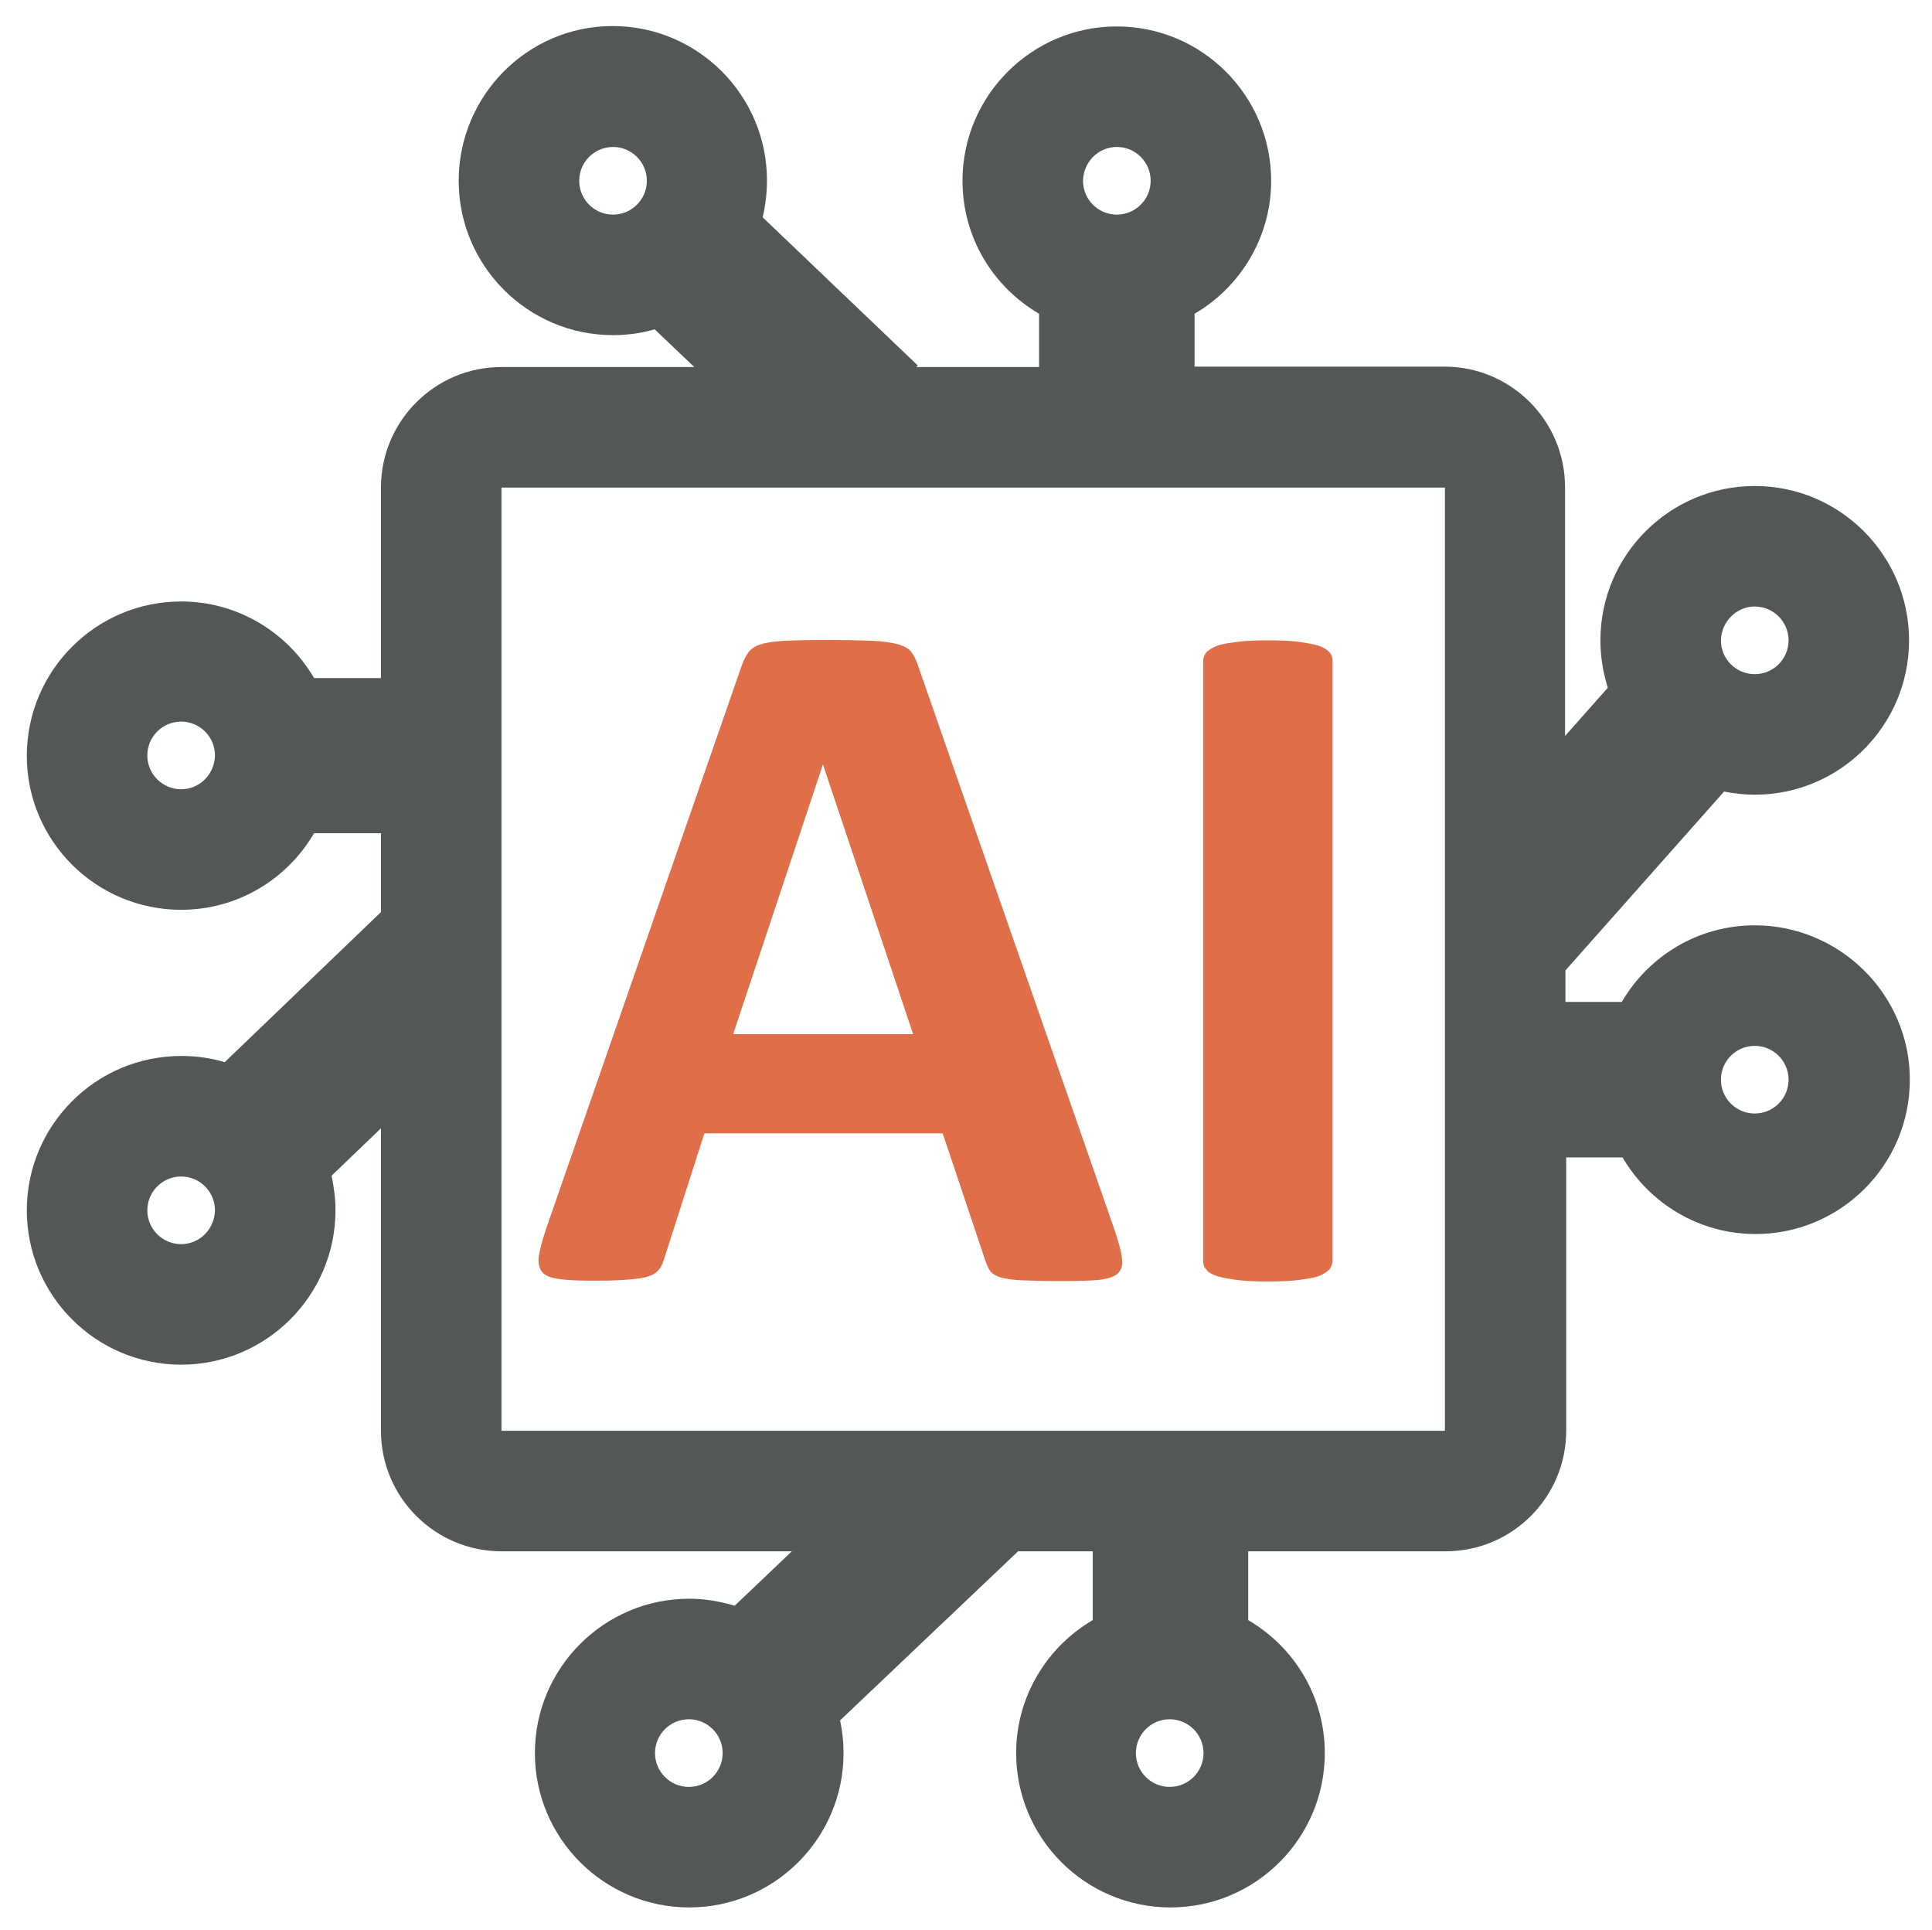
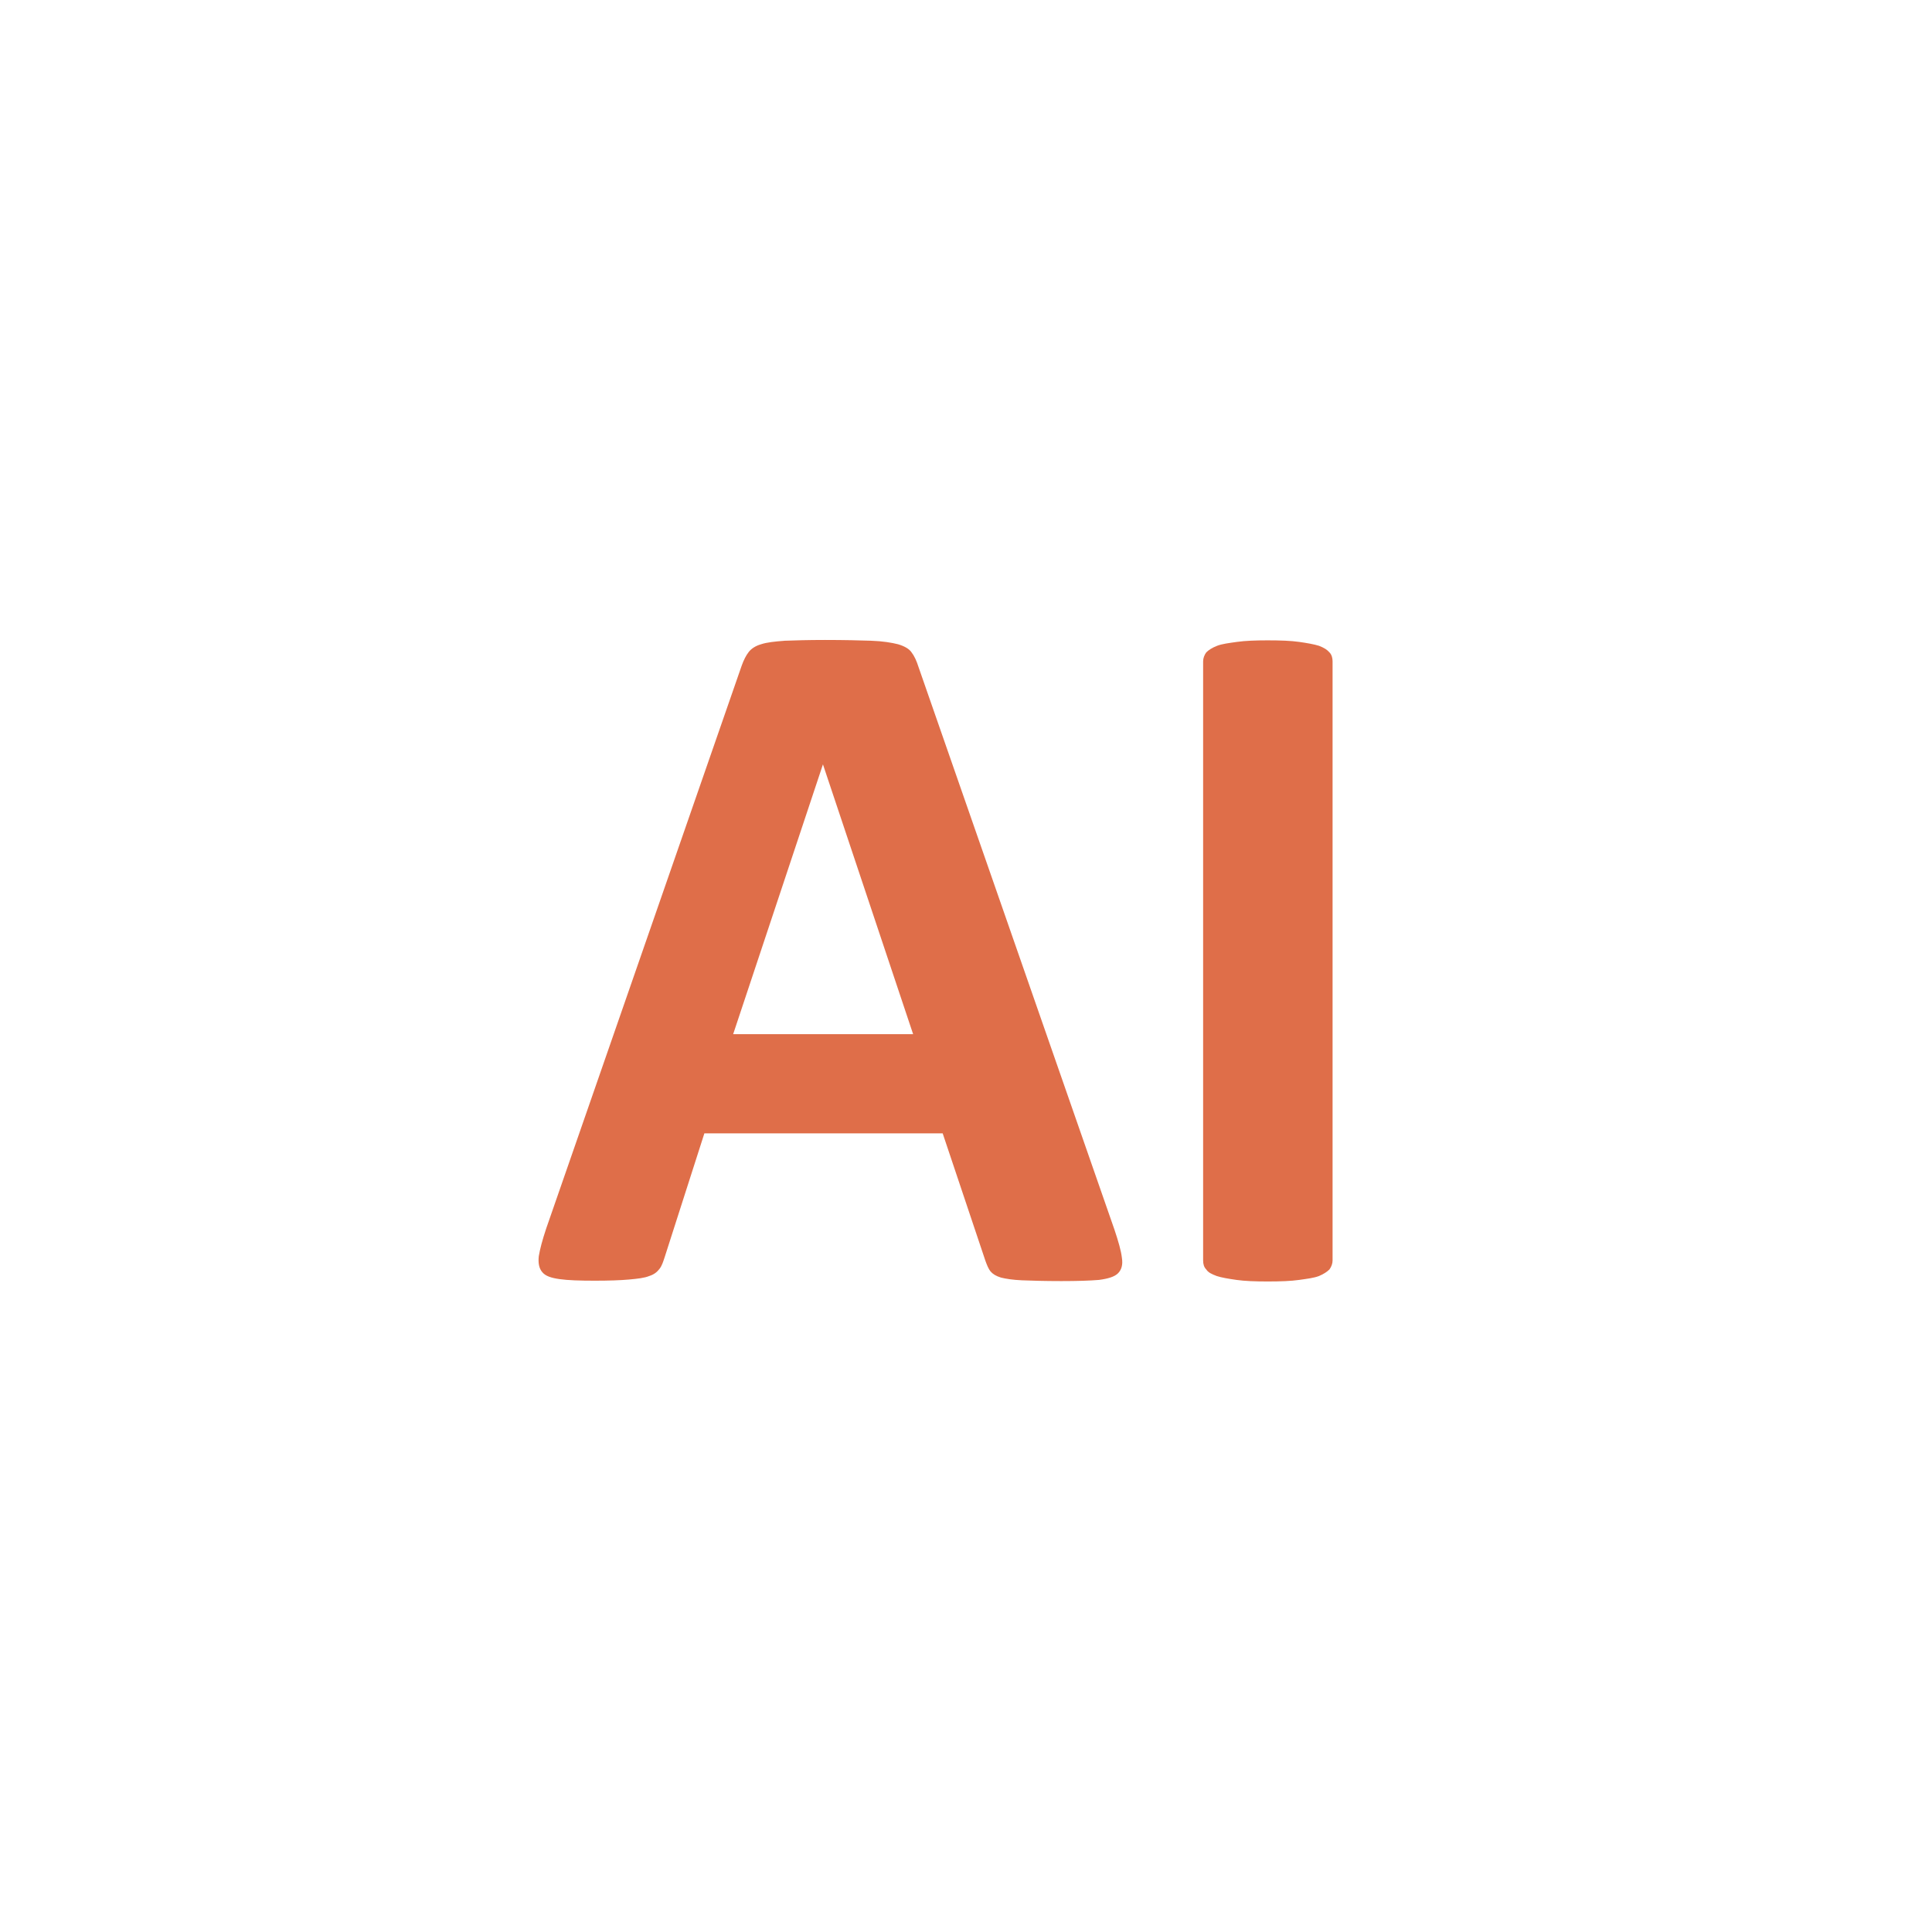
<svg xmlns="http://www.w3.org/2000/svg" version="1.1" id="Ebene_1" x="0px" y="0px" viewBox="0 0 497 496.5" style="enable-background:new 0 0 497 496.5;" xml:space="preserve">
  <style type="text/css">
	.st0{fill:#df6e49;}
	.st1{fill:#545758;}
</style>
  <g>
    <g>
      <path class="st0" d="M286.7,316.3c1,3,1.7,5.4,1.9,7.2c0.3,1.8-0.1,3.1-1,4c-0.9,0.9-2.6,1.4-4.9,1.7c-2.4,0.2-5.6,0.3-9.7,0.3    c-4.2,0-7.7-0.1-10.1-0.2c-2.4-0.1-4.2-0.4-5.4-0.7c-1.3-0.4-2.1-0.9-2.7-1.6c-0.5-0.6-0.9-1.6-1.3-2.7l-11-32.8h-61.3L171,323.3    c-0.4,1.2-0.7,2.2-1.3,3c-0.6,0.8-1.4,1.5-2.7,1.9c-1.2,0.5-3,0.7-5.2,0.9c-2.2,0.2-5.2,0.3-8.8,0.3c-3.9,0-6.9-0.1-9-0.4    c-2.2-0.3-3.7-0.8-4.5-1.8c-0.8-0.9-1.1-2.3-0.9-4.1c0.3-1.8,0.9-4.1,1.9-7.1l50.3-144.8c0.5-1.4,1.1-2.6,1.8-3.5s1.8-1.6,3.2-2    c1.5-0.5,3.5-0.7,6.1-0.9c2.6-0.1,6.1-0.2,10.3-0.2c5,0,8.9,0.1,11.9,0.2s5.3,0.5,6.9,0.9c1.7,0.5,2.9,1.2,3.5,2.1    c0.7,0.9,1.3,2.2,1.8,3.8L286.7,316.3z M211.7,196.6L211.7,196.6L188.6,266h46.3L211.7,196.6z" />
    </g>
    <g>
      <path class="st0" d="M342.8,324.2c0,0.8-0.3,1.6-0.8,2.3c-0.6,0.6-1.5,1.2-2.7,1.7c-1.3,0.5-3,0.7-5.1,1c-2.1,0.3-4.8,0.4-8.1,0.4    c-3.2,0-5.9-0.1-8-0.4c-2.1-0.3-3.9-0.6-5.1-1c-1.3-0.5-2.2-0.9-2.7-1.7c-0.6-0.6-0.8-1.4-0.8-2.3V170.1c0-0.8,0.3-1.6,0.8-2.3    c0.6-0.6,1.5-1.2,2.8-1.7c1.3-0.5,3-0.7,5.1-1c2.1-0.3,4.8-0.4,7.9-0.4c3.3,0,6,0.1,8.1,0.4c2.1,0.3,3.8,0.6,5.1,1    c1.3,0.5,2.1,1,2.7,1.7c0.6,0.6,0.8,1.5,0.8,2.3V324.2z" />
    </g>
  </g>
-   <path class="st1" d="M451.4,238c-14.6,0-27.3,7.9-34.2,19.7h-14.5v-8.1l40.8-46c2.6,0.5,5.2,0.8,7.9,0.8c21.9,0,39.7-17.8,39.7-39.7  S473.3,125,451.4,125s-39.7,17.8-39.7,39.7c0,4.3,0.7,8.3,1.9,12.2l-11,12.4v-64c0-17.1-13.9-31-31-31h-64.3V80.7  c11.8-6.9,19.7-19.7,19.7-34.2c0-21.9-17.8-39.7-39.7-39.7s-39.7,17.8-39.7,39.7c0,14.6,7.9,27.3,19.7,34.2v13.7h-31.6l0.4-0.4  l-39.9-38.1c0.7-3,1.1-6.2,1.1-9.5c0-21.9-17.8-39.7-39.7-39.7S118,24.6,118,46.5s17.8,39.7,39.7,39.7c3.7,0,7.3-0.5,10.7-1.5  l10.2,9.7H129c-17.1,0-31,13.9-31,31v49H80.8c-6.9-11.8-19.7-19.7-34.2-19.7c-21.9,0-39.7,17.8-39.7,39.7S24.7,234,46.6,234  c14.6,0,27.3-7.9,34.2-19.7H98v20.3l-40.2,38.6c-3.6-1.1-7.3-1.6-11.2-1.6c-21.9,0-39.7,17.8-39.7,39.7S24.7,351,46.6,351  s39.7-17.8,39.7-39.7c0-3.1-0.4-6-1-8.9L98,290.2V368c0,17.1,13.9,31,31,31h74.7l-14.7,14c-3.7-1.1-7.6-1.8-11.7-1.8  c-21.9,0-39.7,17.8-39.7,39.7s17.8,39.7,39.7,39.7s39.7-17.8,39.7-39.7c0-2.9-0.3-5.7-0.9-8.4l45.8-43.5h19.2v17.7  c-11.8,6.9-19.7,19.7-19.7,34.2c0,21.9,17.8,39.7,39.7,39.7s39.7-17.8,39.7-39.7c0-14.6-7.9-27.3-19.7-34.2V399h50.8  c17.1,0,31-13.9,31-31v-70.3h14.5c6.9,11.8,19.7,19.7,34.2,19.7c21.9,0,39.7-17.8,39.7-39.7S473.3,238,451.4,238z M451.4,156  c4.8,0,8.7,3.9,8.7,8.7c0,4.8-3.9,8.7-8.7,8.7c-4.8,0-8.7-3.9-8.7-8.7C442.8,159.9,446.7,156,451.4,156z M287.3,37.8  c4.8,0,8.7,3.9,8.7,8.7c0,4.8-3.9,8.7-8.7,8.7c-4.8,0-8.7-3.9-8.7-8.7C278.7,41.7,282.5,37.8,287.3,37.8z M149,46.5  c0-4.8,3.9-8.7,8.7-8.7c4.8,0,8.7,3.9,8.7,8.7c0,4.8-3.9,8.7-8.7,8.7C152.9,55.2,149,51.3,149,46.5z M46.6,203  c-4.8,0-8.7-3.9-8.7-8.7c0-4.8,3.9-8.7,8.7-8.7c4.8,0,8.7,3.9,8.7,8.7C55.2,199.2,51.3,203,46.6,203z M46.6,320  c-4.8,0-8.7-3.9-8.7-8.7c0-4.8,3.9-8.7,8.7-8.7c4.8,0,8.7,3.9,8.7,8.7C55.2,316.2,51.3,320,46.6,320z M177.2,459.6  c-4.8,0-8.7-3.9-8.7-8.7c0-4.8,3.9-8.7,8.7-8.7c4.8,0,8.7,3.9,8.7,8.7C185.9,455.7,182,459.6,177.2,459.6z M300.9,459.6  c-4.8,0-8.7-3.9-8.7-8.7s3.9-8.7,8.7-8.7c4.8,0,8.7,3.9,8.7,8.7S305.7,459.6,300.9,459.6z M371.7,368H129V125.4h242.7V368z   M451.4,286.4c-4.8,0-8.7-3.9-8.7-8.7c0-4.8,3.9-8.7,8.7-8.7c4.8,0,8.7,3.9,8.7,8.7C460.1,282.5,456.2,286.4,451.4,286.4z" />
</svg>